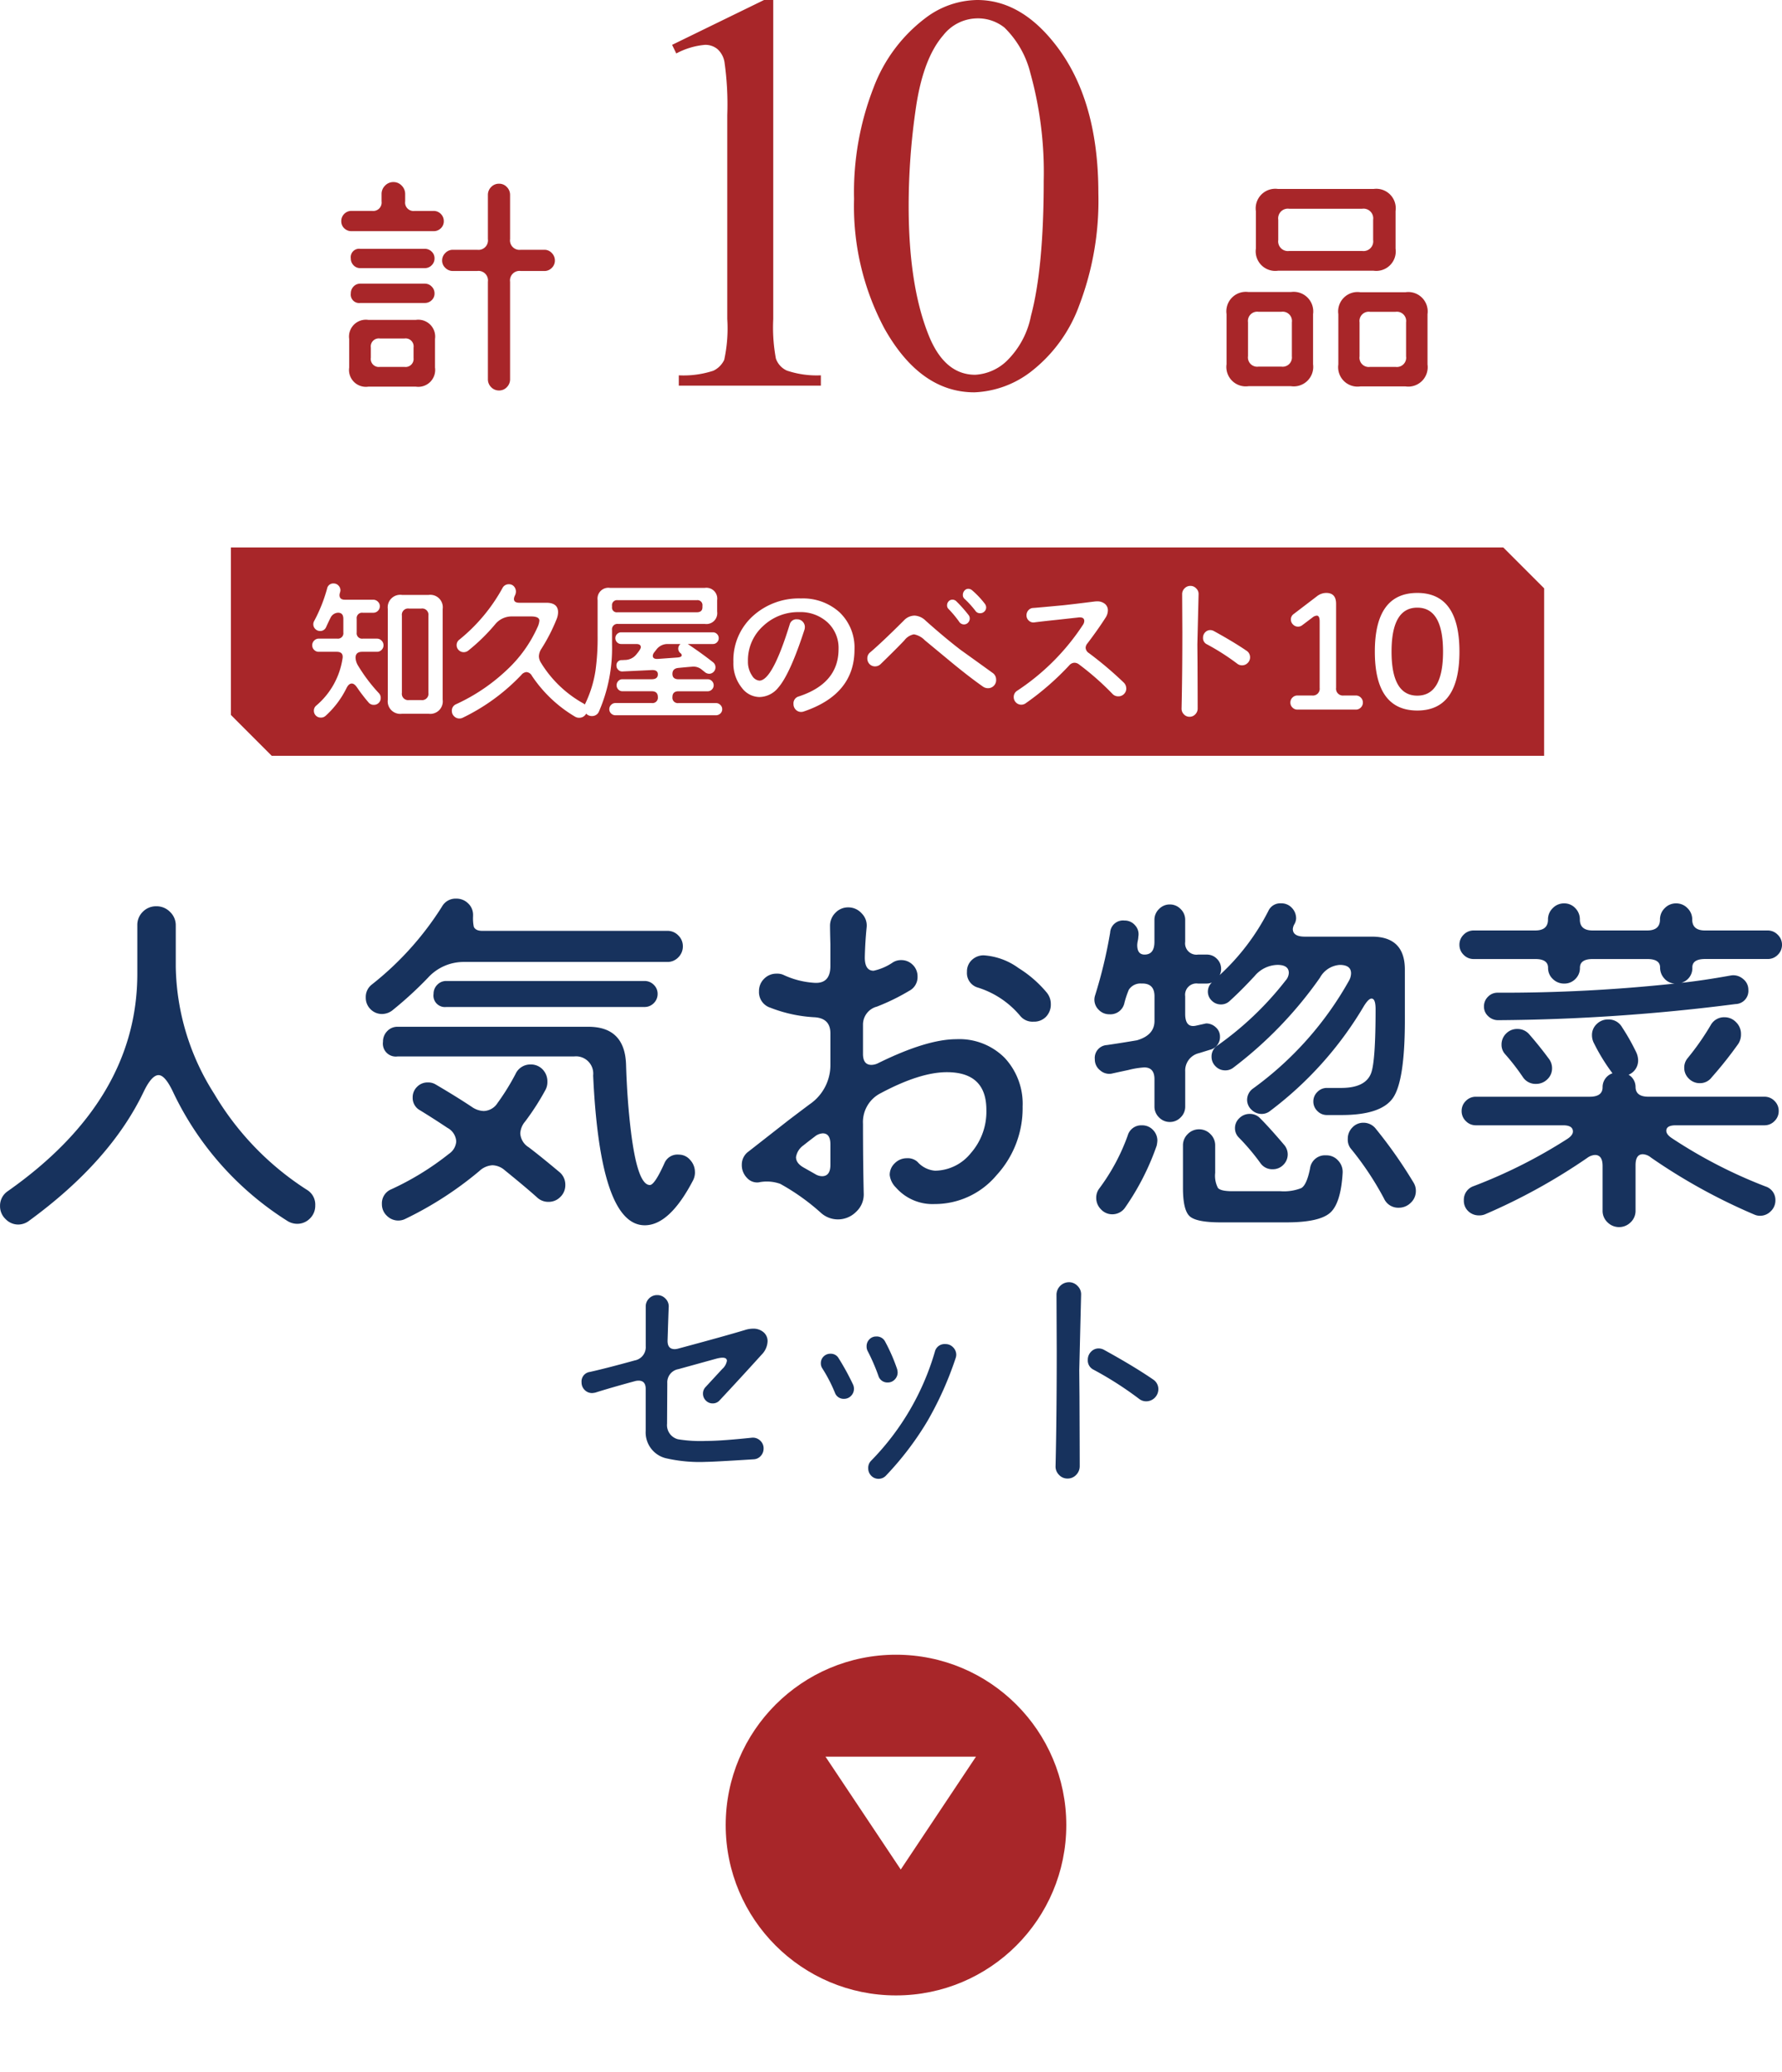
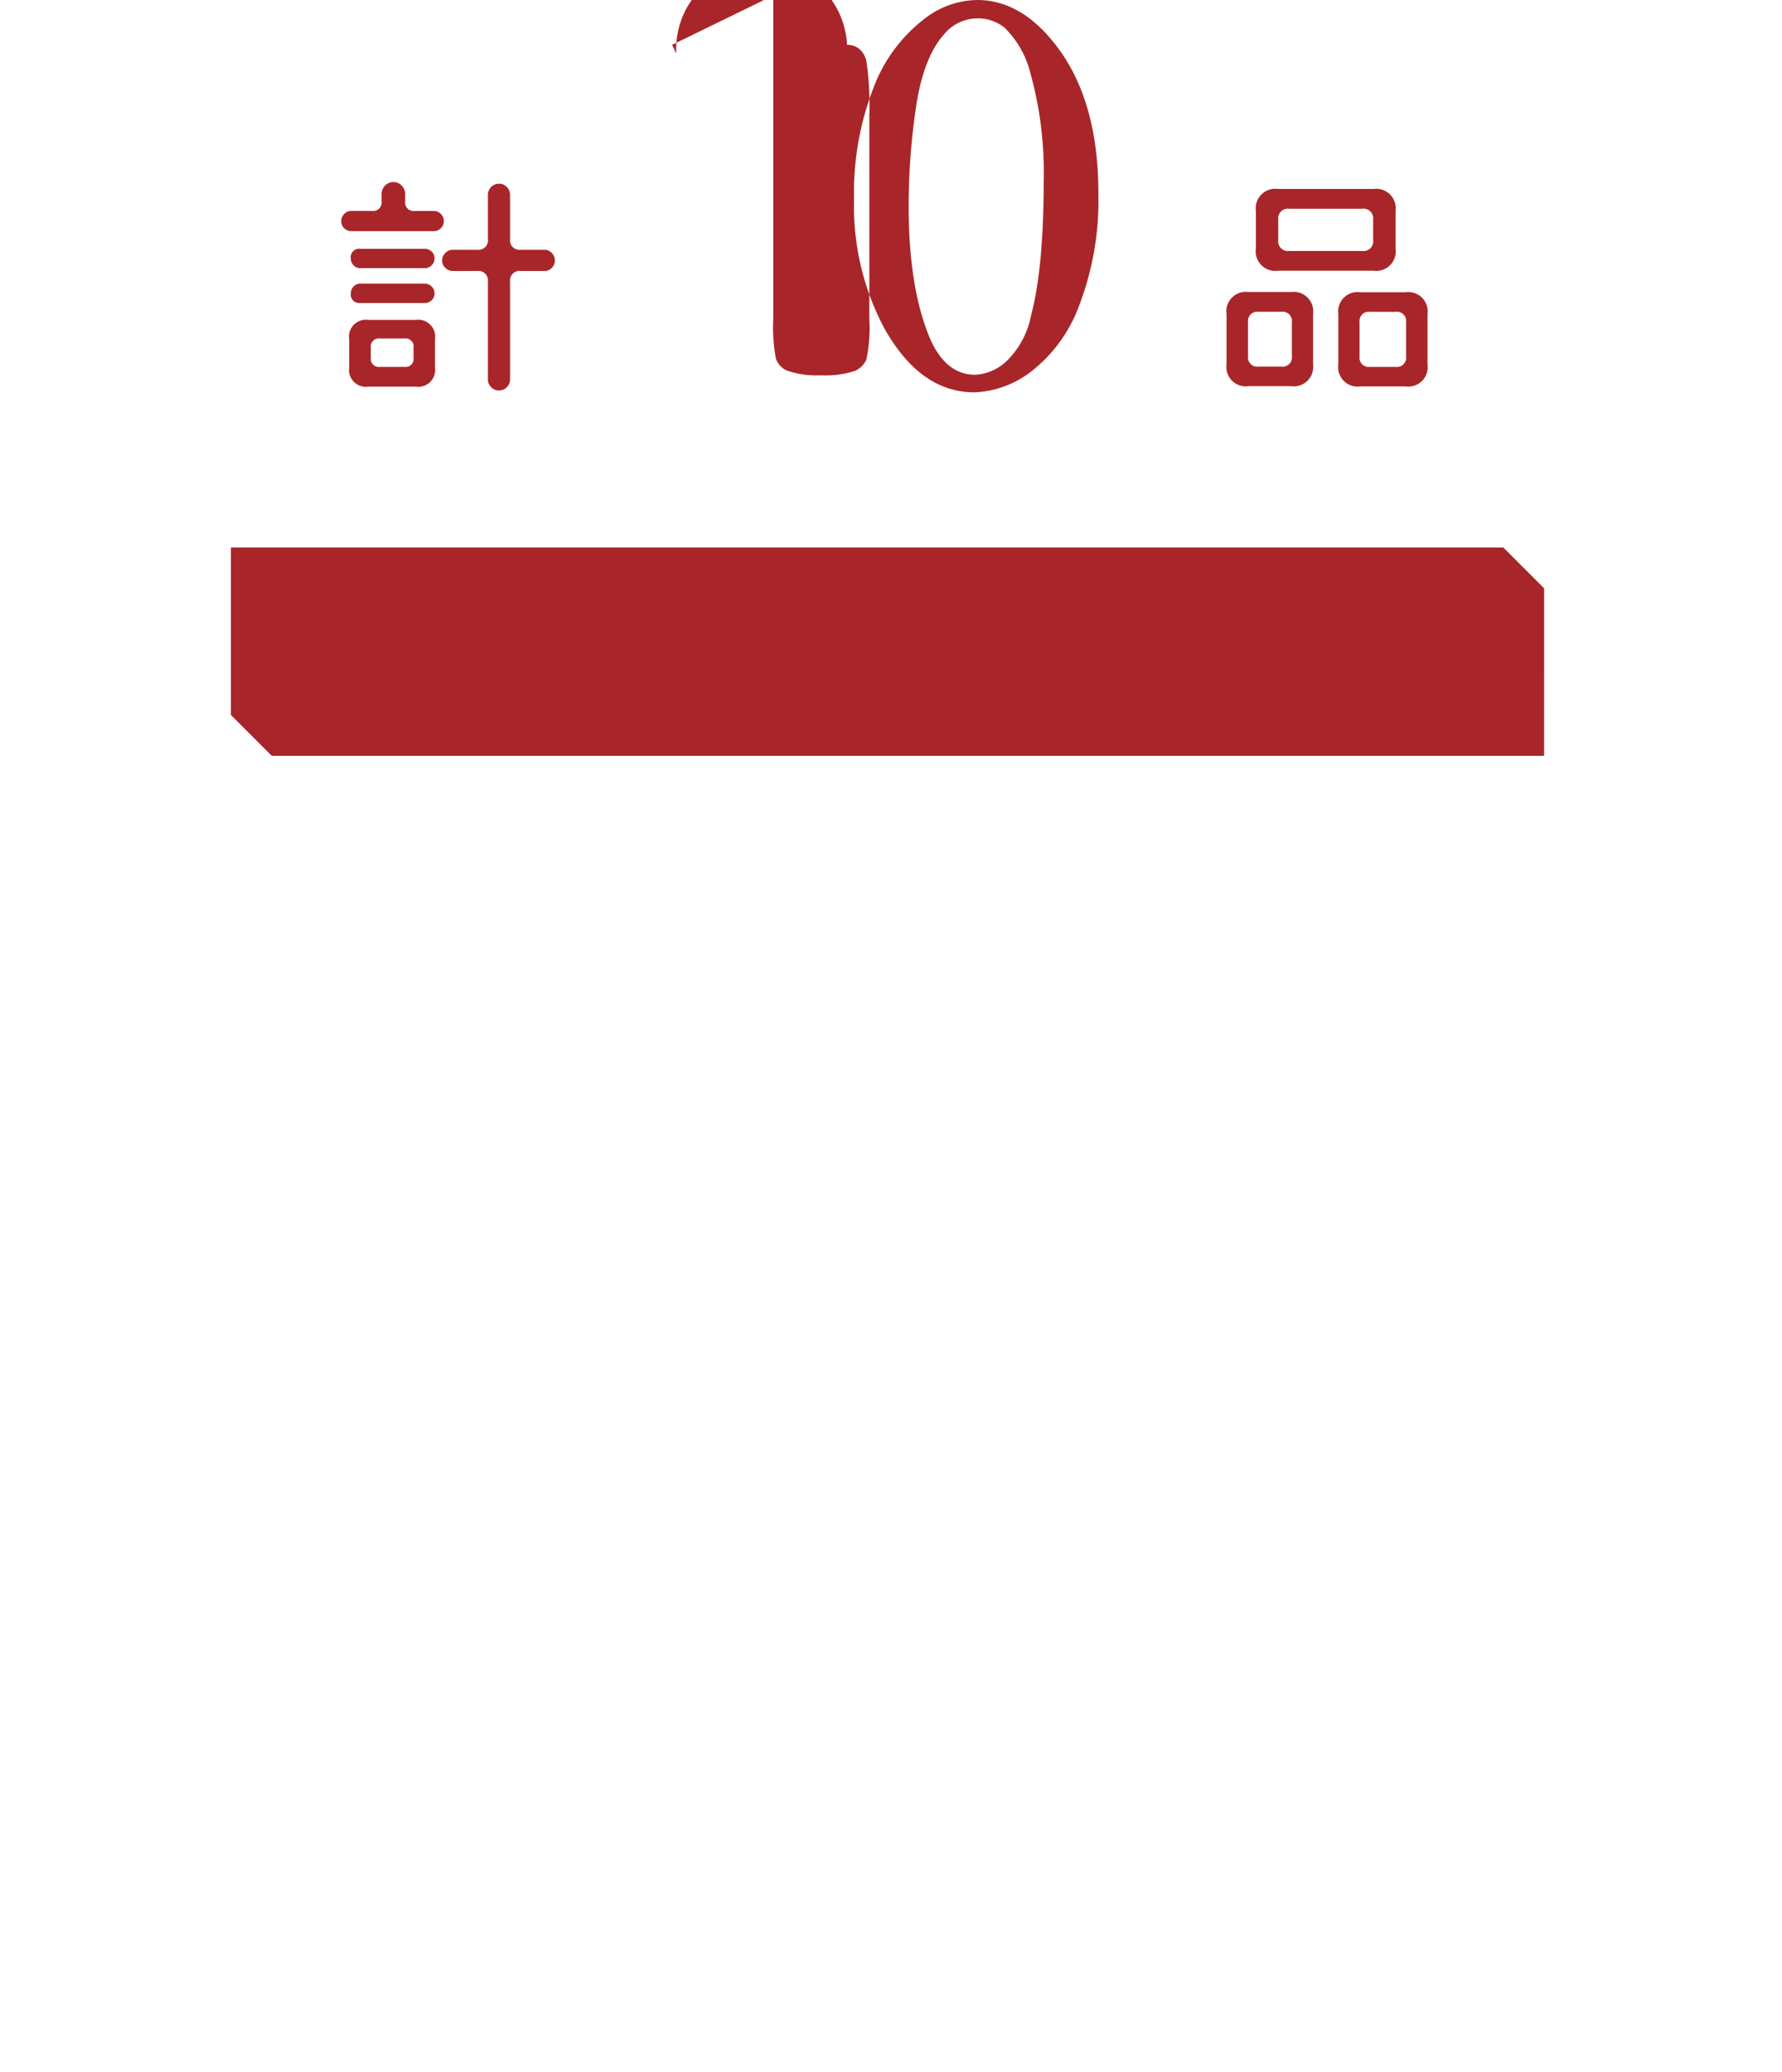
<svg xmlns="http://www.w3.org/2000/svg" width="209.281" height="243.277" viewBox="0 0 209.281 243.277">
  <defs>
    <filter id="楕円形_30" x="76.232" y="185.277" width="58" height="58" filterUnits="userSpaceOnUse">
      <feOffset dy="3" input="SourceAlpha" />
      <feGaussianBlur stdDeviation="3" result="blur" />
      <feFlood flood-opacity="0.161" />
      <feComposite operator="in" in2="blur" />
      <feComposite in="SourceGraphic" />
    </filter>
  </defs>
  <g id="グループ_1888" data-name="グループ 1888" transform="translate(-506.768 -1043.723)">
    <path id="パス_18591" data-name="パス 18591" d="M154.228,24.46H4.795L0,19.664V0H149.431l4.8,4.8Z" transform="translate(533.885 1108)" fill="#a82629" />
-     <path id="パス_19890" data-name="パス 19890" d="M0,0H154.228V24.46H0Z" transform="translate(534 1108)" fill="none" />
    <g id="グループ_1756" data-name="グループ 1756" transform="translate(1.115)">
      <g transform="matrix(1, 0, 0, 1, 505.65, 1043.72)" filter="url(#楕円形_30)">
-         <circle id="楕円形_30-2" data-name="楕円形 30" cx="20" cy="20" r="20" transform="translate(85.23 191.28)" fill="#a82629" />
-       </g>
+         </g>
      <path id="パス_2669" data-name="パス 2669" d="M92.251,142.309l-7.9,11.85-7.905-11.85Z" transform="translate(527.088 1108.159)" fill="#fff" stroke="#fff" stroke-width="1" />
    </g>
-     <path id="パス_19888" data-name="パス 19888" d="M-22.3-40.01l10.8-5.267h1.08V-7.819a19.894,19.894,0,0,0,.311,4.646A2.429,2.429,0,0,0-8.82-1.767a11,11,0,0,0,3.991.556V0H-21.513V-1.21a11.256,11.256,0,0,0,4.057-.54,2.679,2.679,0,0,0,1.276-1.276,17.337,17.337,0,0,0,.36-4.793V-31.766a35.22,35.22,0,0,0-.327-6.216,2.623,2.623,0,0,0-.834-1.538,2.238,2.238,0,0,0-1.456-.491A8.708,8.708,0,0,0-21.808-39ZM-.929-21.919a33.8,33.8,0,0,1,2.29-13.07,18.29,18.29,0,0,1,6.085-8.162,10.269,10.269,0,0,1,6.085-2.126q5.1,0,9.16,5.2,5.071,6.445,5.071,17.47A34.438,34.438,0,0,1,25.537-9.487a17.359,17.359,0,0,1-5.676,7.835A11.615,11.615,0,0,1,13.2.785Q6.857.785,2.637-6.707A30.475,30.475,0,0,1-.929-21.919Zm6.412.818q0,9.16,2.257,14.951Q9.605-1.276,13.3-1.276a5.806,5.806,0,0,0,3.664-1.587,10.1,10.1,0,0,0,2.879-5.316q1.5-5.627,1.5-15.867a43.436,43.436,0,0,0-1.57-12.661,11.234,11.234,0,0,0-3.042-5.333,5,5,0,0,0-3.239-1.08,5.144,5.144,0,0,0-3.958,2q-2.355,2.715-3.206,8.539A79.375,79.375,0,0,0,5.483-21.1Z" transform="translate(608 1089)" fill="#a82629" />
-     <path id="パス_19889" data-name="パス 19889" d="M-52.245-1.134A1.464,1.464,0,0,1-53.9.522h-3.114a1.472,1.472,0,0,1-1.674-1.656V-11.772a1.472,1.472,0,0,1,1.674-1.656H-53.9a1.464,1.464,0,0,1,1.656,1.656Zm-6.948-6.39a.747.747,0,0,1-.225.549.747.747,0,0,1-.549.225H-61.7q-.774,0-.774.7a1.937,1.937,0,0,0,.324.972A19.356,19.356,0,0,0-59.733-1.89a.794.794,0,0,1,.216.558.783.783,0,0,1-.234.576.783.783,0,0,1-.576.234.771.771,0,0,1-.612-.27,19.843,19.843,0,0,1-1.368-1.782q-.306-.45-.612-.45-.36,0-.63.558A10.8,10.8,0,0,1-66,.774a.794.794,0,0,1-.558.2.783.783,0,0,1-.576-.234.783.783,0,0,1-.234-.576.752.752,0,0,1,.27-.594A8.981,8.981,0,0,0-64-5.994q.108-.756-.684-.756h-2.106a.747.747,0,0,1-.549-.225.747.747,0,0,1-.225-.549.756.756,0,0,1,.225-.54.733.733,0,0,1,.549-.234h2.16a.636.636,0,0,0,.72-.72v-1.6q0-.72-.612-.72h-.036a1.025,1.025,0,0,0-.864.612q-.27.54-.522,1.1a.731.731,0,0,1-.7.432.762.762,0,0,1-.558-.234.762.762,0,0,1-.234-.558.729.729,0,0,1,.09-.36,18.138,18.138,0,0,0,1.53-3.834.732.732,0,0,1,.774-.594.748.748,0,0,1,.558.243.792.792,0,0,1,.234.567,1.044,1.044,0,0,1-.054.27,1.063,1.063,0,0,0-.054.288q0,.54.63.54h3.33a.756.756,0,0,1,.54.225.713.713,0,0,1,.234.531.747.747,0,0,1-.225.549.747.747,0,0,1-.549.225h-1.224a.636.636,0,0,0-.72.72v1.6a.636.636,0,0,0,.72.72h1.656a.733.733,0,0,1,.549.234A.756.756,0,0,1-59.193-7.524Zm5.274,5.6V-11a.732.732,0,0,0-.828-.828h-1.458a.732.732,0,0,0-.828.828v9.072a.74.74,0,0,0,.828.846h1.458A.74.74,0,0,0-53.919-1.926Zm18.63,2a.875.875,0,0,1-.27.657.9.9,0,0,1-.648.261.887.887,0,0,1-.486-.126,15.678,15.678,0,0,1-5.076-4.806.791.791,0,0,0-.63-.432.852.852,0,0,0-.594.324A23.641,23.641,0,0,1-49.887.99a.873.873,0,0,1-.4.09A.848.848,0,0,1-50.9.819.848.848,0,0,1-51.165.2a.813.813,0,0,1,.486-.792A21.958,21.958,0,0,0-44.7-4.626a15.467,15.467,0,0,0,3.582-4.986,2.3,2.3,0,0,0,.234-.792q0-.5-.99-.5h-2.214a2.506,2.506,0,0,0-2.016.954,22.145,22.145,0,0,1-3.114,3.042.836.836,0,0,1-.558.2.8.8,0,0,1-.585-.243.8.8,0,0,1-.243-.585.784.784,0,0,1,.306-.63,20.421,20.421,0,0,0,5.076-6.066.815.815,0,0,1,.756-.45.756.756,0,0,1,.6.261.92.92,0,0,1,.225.621,1.123,1.123,0,0,1-.117.441,1.089,1.089,0,0,0-.117.4q0,.45.63.45h3.168q1.386,0,1.386,1.116a2.246,2.246,0,0,1-.18.828,20.742,20.742,0,0,1-1.764,3.438,1.716,1.716,0,0,0-.306.9,1.456,1.456,0,0,0,.216.72A13.549,13.549,0,0,0-35.739-.7.854.854,0,0,1-35.289.072Zm15.282-11.538a1.273,1.273,0,0,1-1.44,1.44H-31.635a.636.636,0,0,0-.72.72V-7.6A18.65,18.65,0,0,1-33.885.252a.868.868,0,0,1-.846.54.884.884,0,0,1-.648-.27.884.884,0,0,1-.27-.648.914.914,0,0,1,.09-.414A13.649,13.649,0,0,0-34.3-4.518a27.964,27.964,0,0,0,.252-4.158v-4.14a1.273,1.273,0,0,1,1.44-1.44h11.16a1.273,1.273,0,0,1,1.44,1.44Zm.594,11.448A.669.669,0,0,1-19.638.5.737.737,0,0,1-20.151.7H-31.959a.706.706,0,0,1-.5-.207.682.682,0,0,1-.216-.513.691.691,0,0,1,.216-.5.691.691,0,0,1,.5-.216h4.266a.629.629,0,0,0,.72-.7q0-.684-.72-.684h-3.438a.646.646,0,0,1-.486-.207.691.691,0,0,1-.2-.5.691.691,0,0,1,.2-.495.646.646,0,0,1,.486-.207h3.438q.72,0,.72-.576,0-.54-.738-.5l-3.42.162a.621.621,0,0,1-.486-.189.643.643,0,0,1-.216-.477.6.6,0,0,1,.648-.666l.342-.018a1.735,1.735,0,0,0,1.314-.612q.558-.666.558-.882,0-.378-.54-.378h-1.764a.661.661,0,0,1-.486-.2.661.661,0,0,1-.2-.486.661.661,0,0,1,.2-.486.661.661,0,0,1,.486-.2h10.764a.661.661,0,0,1,.486.2.661.661,0,0,1,.2.486.661.661,0,0,1-.2.486.661.661,0,0,1-.486.2h-2.952q1.656,1.1,2.97,2.142a.733.733,0,0,1,.288.594.741.741,0,0,1-.216.531.718.718,0,0,1-.54.225.815.815,0,0,1-.5-.2l-.36-.288A1.516,1.516,0,0,0-22.977-5q-.5.036-1.6.144-.684.072-.684.7t.72.63h3.42a.675.675,0,0,1,.495.207.675.675,0,0,1,.207.495.675.675,0,0,1-.207.5.675.675,0,0,1-.495.207h-3.42q-.72,0-.72.684a.629.629,0,0,0,.72.7h4.392a.721.721,0,0,1,.513.216A.678.678,0,0,1-19.413-.018Zm-2.322-11.97v-.162a.589.589,0,0,0-.666-.666h-9.288a.589.589,0,0,0-.666.666v.126a.557.557,0,0,0,.63.63H-22.4Q-21.735-11.394-21.735-11.988Zm-2.574,5.4a.683.683,0,0,1-.27-.522.682.682,0,0,1,.27-.558h-1.512A1.621,1.621,0,0,0-27.153-7l-.252.324a.681.681,0,0,0-.162.4q0,.4.612.36l2.25-.162q.54-.036.54-.27A.339.339,0,0,0-24.309-6.588Zm20.43-.432q0,5.256-5.958,7.272a.969.969,0,0,1-.306.054.854.854,0,0,1-.639-.27.921.921,0,0,1-.261-.666.836.836,0,0,1,.612-.882q4.68-1.53,4.68-5.562a4.075,4.075,0,0,0-1.3-3.141,4.69,4.69,0,0,0-3.312-1.2,6,6,0,0,0-4.23,1.62,5.412,5.412,0,0,0-1.8,4.158A2.847,2.847,0,0,0-15.9-3.942a1.116,1.116,0,0,0,.846.576q1.53,0,3.564-6.588a.807.807,0,0,1,.864-.612.875.875,0,0,1,.657.27.9.9,0,0,1,.261.648,1.516,1.516,0,0,1-.036.27q-1.692,5.22-3.078,6.822A2.9,2.9,0,0,1-15.057-1.44,2.63,2.63,0,0,1-17.091-2.5,4.538,4.538,0,0,1-18.1-5.544a6.968,6.968,0,0,1,2.322-5.436,8.02,8.02,0,0,1,5.616-2.034,6.4,6.4,0,0,1,4.5,1.6A5.711,5.711,0,0,1-3.879-7.02Zm15.462-4.95a.646.646,0,0,1-.207.486.691.691,0,0,1-.5.2.638.638,0,0,1-.558-.288A11.068,11.068,0,0,0,9.009-13a.584.584,0,0,1-.162-.432.742.742,0,0,1,.189-.5.588.588,0,0,1,.459-.216.727.727,0,0,1,.468.2A10.463,10.463,0,0,1,11.421-12.4.718.718,0,0,1,11.583-11.97Zm-1.926,1.3a.691.691,0,0,1-.2.495.646.646,0,0,1-.486.207.684.684,0,0,1-.576-.342A12.671,12.671,0,0,0,7.155-11.79a.561.561,0,0,1-.162-.414.673.673,0,0,1,.18-.468.583.583,0,0,1,.45-.2.64.64,0,0,1,.468.2,16.1,16.1,0,0,1,1.422,1.6A.62.62,0,0,1,9.657-10.674Zm3.1,7.218a.941.941,0,0,1-.279.693.941.941,0,0,1-.693.279,1.036,1.036,0,0,1-.594-.2q-1.566-1.1-3.6-2.772L4.365-8.118A2.332,2.332,0,0,0,3.1-8.8a1.8,1.8,0,0,0-1.116.7q-.846.9-2.808,2.808a.937.937,0,0,1-.63.252.875.875,0,0,1-.657-.27.921.921,0,0,1-.261-.666.871.871,0,0,1,.324-.7q1.4-1.188,3.978-3.762A1.739,1.739,0,0,1,3.195-11a2.007,2.007,0,0,1,1.3.612q2.286,2.034,4.1,3.42,1.26.9,3.78,2.718A.941.941,0,0,1,12.753-3.456Zm15.282.99a.9.9,0,0,1-.27.666.9.9,0,0,1-.666.27.9.9,0,0,1-.684-.288,32.588,32.588,0,0,0-3.924-3.456.91.91,0,0,0-.54-.2.84.84,0,0,0-.612.306A32.3,32.3,0,0,1,16.245-.72a.887.887,0,0,1-.522.18A.869.869,0,0,1,15.084-.8a.869.869,0,0,1-.261-.639.848.848,0,0,1,.4-.738,26.912,26.912,0,0,0,7.74-7.758.837.837,0,0,0,.144-.432q0-.486-.684-.414l-2.628.288q-1.728.18-2.538.288a.772.772,0,0,1-.657-.2.814.814,0,0,1-.279-.63.863.863,0,0,1,.225-.594.787.787,0,0,1,.567-.27q.144,0,3.42-.306.918-.09,3.78-.45a2.32,2.32,0,0,1,.288-.018,1.379,1.379,0,0,1,.936.3.967.967,0,0,1,.342.765,1.593,1.593,0,0,1-.27.846Q24.741-9.4,23.481-7.74a.846.846,0,0,0-.216.522.793.793,0,0,0,.378.612A42.6,42.6,0,0,1,27.729-3.15.947.947,0,0,1,28.035-2.466ZM42.579-6.1a.9.9,0,0,1-.279.657.9.9,0,0,1-.657.279.888.888,0,0,1-.558-.18,27.126,27.126,0,0,0-3.6-2.3.8.8,0,0,1-.432-.756.885.885,0,0,1,.252-.639.819.819,0,0,1,.612-.261.922.922,0,0,1,.432.126q2.322,1.278,3.816,2.3A.9.9,0,0,1,42.579-6.1Zm-6.048-7.4-.144,5.9q0-.054.018,2.07.018,4.32.018,5.436a.95.95,0,0,1-.279.684.905.905,0,0,1-.675.288.892.892,0,0,1-.675-.3.916.916,0,0,1-.261-.693q.09-3.924.09-8.964L34.6-13.518a.934.934,0,0,1,.288-.684.934.934,0,0,1,.684-.288.921.921,0,0,1,.684.3A.9.9,0,0,1,36.531-13.5ZM55.827-.792a.8.8,0,0,1-.243.585A.8.8,0,0,1,55,.036H48.141a.8.8,0,0,1-.585-.243.8.8,0,0,1-.243-.585.8.8,0,0,1,.243-.585.8.8,0,0,1,.585-.243h1.71a.8.8,0,0,0,.9-.9v-7.812q0-.666-.342-.666a.927.927,0,0,0-.522.234l-1.17.882a.811.811,0,0,1-.5.18.813.813,0,0,1-.594-.252.813.813,0,0,1-.252-.594.772.772,0,0,1,.342-.648l2.736-2.088a1.767,1.767,0,0,1,1.08-.378q1.152,0,1.152,1.278V-2.52a.8.8,0,0,0,.9.9H55a.8.8,0,0,1,.585.243A.8.8,0,0,1,55.827-.792Zm11.34-5.976q0,6.912-4.95,6.912-4.986,0-4.986-6.912,0-6.894,4.986-6.894Q67.167-13.662,67.167-6.768Zm-1.926,0q0-5.166-3.024-5.166T59.193-6.768q0,5.166,3.024,5.166T65.241-6.768Z" transform="translate(611 1127)" fill="#fff" />
-     <path id="パス_19891" data-name="パス 19891" d="M-67.209.258a2.076,2.076,0,0,1-.624,1.526,2.076,2.076,0,0,1-1.526.624,2.212,2.212,0,0,1-1.2-.387,36.206,36.206,0,0,1-13.33-15.05q-.946-2.021-1.72-2.021-.817,0-1.763,1.978Q-91.289-4.9-100.835,2.064a2.118,2.118,0,0,1-1.247.43,2.063,2.063,0,0,1-1.5-.645,2.063,2.063,0,0,1-.645-1.505,2.052,2.052,0,0,1,.9-1.763q15.222-10.707,15.222-25.542v-5.676a2.162,2.162,0,0,1,.645-1.591,2.162,2.162,0,0,1,1.591-.645,2.2,2.2,0,0,1,1.613.667,2.147,2.147,0,0,1,.666,1.569v4.859a28.534,28.534,0,0,0,4.515,14.921A33.876,33.876,0,0,0-68.2-1.591,2.015,2.015,0,0,1-67.209.258Zm43.172-30.444a1.784,1.784,0,0,1-.537,1.312,1.735,1.735,0,0,1-1.269.538H-49.751a5.659,5.659,0,0,0-4.236,1.871A44.647,44.647,0,0,1-58.093-22.7a2,2,0,0,1-1.247.473,1.87,1.87,0,0,1-1.376-.559,1.87,1.87,0,0,1-.559-1.376,1.838,1.838,0,0,1,.688-1.505,36.156,36.156,0,0,0,8.256-9.159,1.825,1.825,0,0,1,1.677-.946,1.942,1.942,0,0,1,1.4.559,1.835,1.835,0,0,1,.581,1.376v.129a4.947,4.947,0,0,0,.086,1.247q.215.473.989.473h21.758a1.735,1.735,0,0,1,1.269.537A1.735,1.735,0,0,1-24.037-30.186ZM-27-24.6a1.493,1.493,0,0,1-.451,1.1,1.493,1.493,0,0,1-1.1.451H-51.815a1.35,1.35,0,0,1-1.5-1.548,1.48,1.48,0,0,1,.43-1.053,1.423,1.423,0,0,1,1.075-.451h23.263a1.493,1.493,0,0,1,1.1.451A1.444,1.444,0,0,1-27-24.6Zm4.386,20.941a2.085,2.085,0,0,1-.215.946Q-25.585,2.58-28.509,2.58q-5.246,0-6.063-17.587a2.024,2.024,0,0,0-2.236-2.236H-57.534a1.52,1.52,0,0,1-1.72-1.72,1.737,1.737,0,0,1,.494-1.247,1.629,1.629,0,0,1,1.225-.516h22.4q4.3,0,4.429,4.472.129,4.171.559,7.7.774,6.407,2.236,6.407.559,0,1.72-2.58a1.651,1.651,0,0,1,1.677-.989,1.732,1.732,0,0,1,1.333.623A2.093,2.093,0,0,1-22.618-3.655ZM-37.84-2.15a1.905,1.905,0,0,1-.58,1.4,1.905,1.905,0,0,1-1.4.58,1.9,1.9,0,0,1-1.333-.516q-1.29-1.161-3.784-3.182a2.3,2.3,0,0,0-1.462-.6,2.465,2.465,0,0,0-1.548.688,41.6,41.6,0,0,1-8.643,5.59,1.908,1.908,0,0,1-.86.215A1.892,1.892,0,0,1-58.8,1.462a1.835,1.835,0,0,1-.58-1.376,1.771,1.771,0,0,1,1.075-1.72,32.8,32.8,0,0,0,6.794-4.171,1.912,1.912,0,0,0,.86-1.462,1.936,1.936,0,0,0-1.032-1.591q-1.677-1.118-3.225-2.064a1.653,1.653,0,0,1-.86-1.505,1.7,1.7,0,0,1,.516-1.247,1.7,1.7,0,0,1,1.247-.516,1.684,1.684,0,0,1,.9.215q2.494,1.462,4.3,2.666a2.561,2.561,0,0,0,1.376.473,1.991,1.991,0,0,0,1.634-.946,27.024,27.024,0,0,0,2.107-3.4A1.906,1.906,0,0,1-41.925-16.3a1.885,1.885,0,0,1,1.419.581,2,2,0,0,1,.559,1.441,1.923,1.923,0,0,1-.215.946A29.733,29.733,0,0,1-42.57-9.589a2.312,2.312,0,0,0-.559,1.376,2.052,2.052,0,0,0,.989,1.634Q-40.721-5.5-38.571-3.7A1.915,1.915,0,0,1-37.84-2.15ZM19.178-23.392a2.051,2.051,0,0,1-.559,1.484,1.938,1.938,0,0,1-1.462.581,1.863,1.863,0,0,1-1.548-.645,10.581,10.581,0,0,0-4.988-3.354,1.768,1.768,0,0,1-1.29-1.849,1.817,1.817,0,0,1,.58-1.4,1.984,1.984,0,0,1,1.4-.538,7.819,7.819,0,0,1,4.085,1.5,13.691,13.691,0,0,1,3.311,2.881A2.107,2.107,0,0,1,19.178-23.392Zm-3.311,12.04a11.632,11.632,0,0,1-3.053,8.041A9.456,9.456,0,0,1,5.547.086,5.72,5.72,0,0,1,.989-1.849,2.48,2.48,0,0,1,.258-3.311a1.872,1.872,0,0,1,.6-1.4,1.977,1.977,0,0,1,1.419-.581,1.689,1.689,0,0,1,1.247.43A3.082,3.082,0,0,0,5.59-3.827,5.477,5.477,0,0,0,9.783-5.891a7.38,7.38,0,0,0,1.827-5.074q0-4.429-4.644-4.429-3.139,0-7.74,2.451A3.792,3.792,0,0,0-2.881-9.331q0,4.429.086,8.17A2.76,2.76,0,0,1-3.677.989a3.007,3.007,0,0,1-2.172.9,2.975,2.975,0,0,1-1.978-.774,25.648,25.648,0,0,0-4.773-3.4,4.7,4.7,0,0,0-2.537-.172,1.6,1.6,0,0,1-1.376-.537,2.115,2.115,0,0,1-.6-1.526,1.876,1.876,0,0,1,.774-1.548l4.73-3.7q1.247-.946,2.451-1.849A5.571,5.571,0,0,0-6.708-16.3v-3.655q0-1.806-1.935-1.892a16.6,16.6,0,0,1-5.117-1.118A1.916,1.916,0,0,1-15.093-24.9a1.99,1.99,0,0,1,.6-1.462,1.99,1.99,0,0,1,1.462-.6,1.8,1.8,0,0,1,.774.129,9.989,9.989,0,0,0,3.655.946q1.892.129,1.892-1.978V-30.4q-.043-1.591-.043-2.15A2.148,2.148,0,0,1-6.128-34.1,2.041,2.041,0,0,1-4.6-34.744a2.086,2.086,0,0,1,1.569.709,1.994,1.994,0,0,1,.58,1.612q-.172,1.72-.215,3.44-.043,1.677,1.032,1.677a6.4,6.4,0,0,0,2.279-.989,1.8,1.8,0,0,1,.946-.258,1.87,1.87,0,0,1,1.376.559,1.87,1.87,0,0,1,.559,1.376,1.81,1.81,0,0,1-.989,1.677,24.973,24.973,0,0,1-3.784,1.849,2.178,2.178,0,0,0-1.634,2.15v3.4q0,1.29.989,1.29a1.831,1.831,0,0,0,.817-.215q5.676-2.795,9.159-2.8a7.5,7.5,0,0,1,5.676,2.193A7.91,7.91,0,0,1,15.867-11.352ZM-6.708-4.515V-6.923q0-1.29-.9-1.29a1.626,1.626,0,0,0-.946.387q-.688.516-1.333,1.032a2.077,2.077,0,0,0-.86,1.376q0,.731.946,1.247l1.29.731a1.6,1.6,0,0,0,.817.258Q-6.708-3.182-6.708-4.515ZM60.759-21.543q0,7.095-1.376,9.137T53.32-10.363H51.6a1.529,1.529,0,0,1-1.118-.473,1.529,1.529,0,0,1-.473-1.118,1.529,1.529,0,0,1,.473-1.118,1.529,1.529,0,0,1,1.118-.473h1.677q2.881,0,3.526-1.763.516-1.419.516-7.482,0-1.247-.473-1.247-.387,0-.989,1.032A42.289,42.289,0,0,1,44.978-10.879a1.6,1.6,0,0,1-1.032.387,1.686,1.686,0,0,1-1.2-.494,1.581,1.581,0,0,1-.516-1.182,1.642,1.642,0,0,1,.731-1.333A39.389,39.389,0,0,0,54.223-26.187,1.831,1.831,0,0,0,54.438-27q0-.989-1.333-.989a2.875,2.875,0,0,0-2.322,1.505A47.252,47.252,0,0,1,40.592-15.91a1.494,1.494,0,0,1-.946.3,1.529,1.529,0,0,1-1.118-.473,1.529,1.529,0,0,1-.473-1.118,1.515,1.515,0,0,1,.645-1.29,37.56,37.56,0,0,0,8.041-7.654,1.454,1.454,0,0,0,.387-.9q0-.946-1.333-.946a3.593,3.593,0,0,0-2.666,1.29Q41.5-24.94,40.162-23.736a1.435,1.435,0,0,1-.989.387,1.493,1.493,0,0,1-1.1-.451,1.444,1.444,0,0,1-.451-1.054,1.482,1.482,0,0,1,.473-1.075,1.518,1.518,0,0,1-.6.129H36.464A1.33,1.33,0,0,0,34.959-24.3v2.064q0,1.677,1.29,1.376l1.161-.258a1.64,1.64,0,0,1,1.139.451,1.43,1.43,0,0,1,.494,1.1,1.526,1.526,0,0,1-1.2,1.548l-1.247.387a2.091,2.091,0,0,0-1.634,2.15v4.128a1.735,1.735,0,0,1-.537,1.269,1.735,1.735,0,0,1-1.269.537,1.735,1.735,0,0,1-1.268-.537,1.735,1.735,0,0,1-.538-1.269v-3.225q0-1.376-1.2-1.376a10.054,10.054,0,0,0-1.849.3q-1.806.387-1.978.43a1.607,1.607,0,0,1-1.354-.387,1.608,1.608,0,0,1-.624-1.29,1.514,1.514,0,0,1,1.419-1.677q1.763-.258,3.526-.559,2.064-.6,2.064-2.279V-24.3q0-1.505-1.419-1.505H29.8a1.619,1.619,0,0,0-1.462.731,10.756,10.756,0,0,0-.516,1.548,1.679,1.679,0,0,1-1.763,1.333,1.7,1.7,0,0,1-1.247-.516,1.65,1.65,0,0,1-.516-1.2,1.623,1.623,0,0,1,.086-.516,55.276,55.276,0,0,0,1.763-7.353A1.514,1.514,0,0,1,27.821-33.2a1.591,1.591,0,0,1,1.269.581,1.526,1.526,0,0,1,.365,1.311,2.731,2.731,0,0,1-.065.494,2.731,2.731,0,0,0-.064.495q0,1.118.86,1.118,1.161,0,1.161-1.5v-2.58a1.735,1.735,0,0,1,.538-1.269,1.735,1.735,0,0,1,1.268-.537,1.735,1.735,0,0,1,1.269.537,1.735,1.735,0,0,1,.537,1.269v2.58a1.33,1.33,0,0,0,1.505,1.5H37.5a1.614,1.614,0,0,1,1.182.494,1.614,1.614,0,0,1,.494,1.183,1.452,1.452,0,0,1-.172.731,26.609,26.609,0,0,0,5.719-7.525,1.53,1.53,0,0,1,1.5-.9,1.646,1.646,0,0,1,1.269.537,1.76,1.76,0,0,1,.494,1.226,1.446,1.446,0,0,1-.193.667,1.356,1.356,0,0,0-.194.58q0,.9,1.419.9h7.869q3.87,0,3.87,3.87Zm1.29,20.081a1.872,1.872,0,0,1-.6,1.4,1.977,1.977,0,0,1-1.419.581,1.825,1.825,0,0,1-1.72-1.075,35.59,35.59,0,0,0-3.956-5.934,1.712,1.712,0,0,1-.3-1.075A1.857,1.857,0,0,1,54.589-8.9,1.75,1.75,0,0,1,55.9-9.46a1.832,1.832,0,0,1,1.462.731,54.553,54.553,0,0,1,4.429,6.321A1.8,1.8,0,0,1,62.049-1.462ZM47-5.762a1.7,1.7,0,0,1-.516,1.247A1.7,1.7,0,0,1,45.236-4a1.676,1.676,0,0,1-1.419-.688A26.2,26.2,0,0,0,41.28-7.7a1.529,1.529,0,0,1-.473-1.118A1.581,1.581,0,0,1,41.323-10a1.686,1.686,0,0,1,1.2-.495,1.631,1.631,0,0,1,1.2.473q1.161,1.161,2.838,3.139A1.712,1.712,0,0,1,47-5.762Zm6.45,2.193q-.215,3.612-1.5,4.708t-5.074,1.1H39.13q-2.838,0-3.633-.709t-.8-3.29V-6.794a1.82,1.82,0,0,1,.559-1.333,1.82,1.82,0,0,1,1.333-.559,1.82,1.82,0,0,1,1.333.559,1.82,1.82,0,0,1,.559,1.333v3.225a3.1,3.1,0,0,0,.323,1.763q.322.387,1.7.387h5.633a5.556,5.556,0,0,0,2.451-.365q.645-.366,1.032-2.3a1.769,1.769,0,0,1,1.892-1.548,1.822,1.822,0,0,1,1.419.623A1.931,1.931,0,0,1,53.449-3.569ZM31.691-7.353a3.623,3.623,0,0,1-.086.6A29.789,29.789,0,0,1,27.95.43a1.82,1.82,0,0,1-1.548.86A1.787,1.787,0,0,1,25.069.71,1.892,1.892,0,0,1,24.51-.645a1.782,1.782,0,0,1,.344-1.075,23.839,23.839,0,0,0,3.354-6.235,1.647,1.647,0,0,1,1.677-1.2,1.714,1.714,0,0,1,1.29.538A1.771,1.771,0,0,1,31.691-7.353Zm68.542-12.513a2.038,2.038,0,0,1-.3,1.118,46.319,46.319,0,0,1-3.139,3.956,1.71,1.71,0,0,1-1.376.688,1.784,1.784,0,0,1-1.312-.537,1.735,1.735,0,0,1-.537-1.269,1.711,1.711,0,0,1,.387-1.118,30.494,30.494,0,0,0,2.709-3.87,1.789,1.789,0,0,1,1.634-.946,1.856,1.856,0,0,1,1.354.58A1.905,1.905,0,0,1,100.233-19.866Zm4.816-10.492a1.614,1.614,0,0,1-.494,1.182,1.614,1.614,0,0,1-1.183.494H96.019q-1.505,0-1.5.989a1.783,1.783,0,0,1-1.29,1.806q2.451-.258,5.805-.86a1.73,1.73,0,0,1,1.419.387,1.588,1.588,0,0,1,.645,1.29,1.544,1.544,0,0,1-1.505,1.677A229.1,229.1,0,0,1,71.724-21.5a1.651,1.651,0,0,1-1.183-.473,1.5,1.5,0,0,1-.494-1.118,1.578,1.578,0,0,1,.473-1.161,1.529,1.529,0,0,1,1.118-.473A189.177,189.177,0,0,0,92.45-25.8a1.714,1.714,0,0,1-1.225-.6,1.889,1.889,0,0,1-.494-1.29q0-.989-1.505-.989H82.818q-1.505,0-1.5,1.032a1.784,1.784,0,0,1-.538,1.312,1.784,1.784,0,0,1-1.312.537,1.857,1.857,0,0,1-1.333-.537,1.75,1.75,0,0,1-.559-1.312q0-1.032-1.5-1.032H68.843a1.614,1.614,0,0,1-1.183-.494,1.614,1.614,0,0,1-.494-1.182,1.614,1.614,0,0,1,.494-1.183,1.614,1.614,0,0,1,1.183-.494h7.224q1.505,0,1.5-1.29a1.82,1.82,0,0,1,.559-1.333,1.82,1.82,0,0,1,1.333-.559,1.75,1.75,0,0,1,1.312.559,1.857,1.857,0,0,1,.538,1.333q0,1.29,1.5,1.29h6.407q1.505,0,1.505-1.29a1.82,1.82,0,0,1,.559-1.333,1.82,1.82,0,0,1,1.333-.559,1.82,1.82,0,0,1,1.333.559,1.82,1.82,0,0,1,.559,1.333q0,1.29,1.5,1.29h7.353a1.614,1.614,0,0,1,1.183.494A1.614,1.614,0,0,1,105.049-30.358Zm-.387,19.522a1.614,1.614,0,0,1-.495,1.183,1.614,1.614,0,0,1-1.182.494H92.579q-1.118,0-1.118.645,0,.43.645.86a56.935,56.935,0,0,0,11.008,5.676,1.661,1.661,0,0,1,1.161,1.634,1.735,1.735,0,0,1-.537,1.269,1.735,1.735,0,0,1-1.269.538,1.62,1.62,0,0,1-.645-.129A68.019,68.019,0,0,1,89.655-5.375a1.626,1.626,0,0,0-.946-.387q-.86,0-.86,1.29V.86a1.835,1.835,0,0,1-.58,1.376,1.921,1.921,0,0,1-2.709,0A1.835,1.835,0,0,1,83.979.86V-4.386q0-1.29-.9-1.29a1.7,1.7,0,0,0-.9.344,69.787,69.787,0,0,1-12,6.622,1.732,1.732,0,0,1-.688.129A1.791,1.791,0,0,1,68.2.925a1.68,1.68,0,0,1-.516-1.269,1.689,1.689,0,0,1,1.161-1.677A59.741,59.741,0,0,0,79.851-7.568q.645-.43.645-.86,0-.731-1.161-.731H69.1a1.614,1.614,0,0,1-1.182-.494,1.614,1.614,0,0,1-.494-1.183,1.614,1.614,0,0,1,.494-1.182,1.614,1.614,0,0,1,1.182-.495H82.474q1.505,0,1.505-1.118a1.71,1.71,0,0,1,1.161-1.634,22.388,22.388,0,0,1-2.15-3.483,2.037,2.037,0,0,1-.258-.989,1.75,1.75,0,0,1,.559-1.312,1.857,1.857,0,0,1,1.333-.537,1.806,1.806,0,0,1,1.634.9,25,25,0,0,1,1.677,2.967,2.34,2.34,0,0,1,.215.86,1.8,1.8,0,0,1-1.118,1.763,1.667,1.667,0,0,1,.817,1.419q0,1.161,1.505,1.161h13.631a1.614,1.614,0,0,1,1.182.495A1.614,1.614,0,0,1,104.662-10.836ZM78.045-15.867a1.75,1.75,0,0,1-.559,1.311,1.857,1.857,0,0,1-1.333.537,1.775,1.775,0,0,1-1.548-.817A25.916,25.916,0,0,0,72.541-17.5a1.607,1.607,0,0,1-.43-1.118,1.784,1.784,0,0,1,.537-1.312,1.784,1.784,0,0,1,1.312-.538,1.8,1.8,0,0,1,1.419.645q1.2,1.376,2.279,2.838A1.826,1.826,0,0,1,78.045-15.867Zm-92.6,44.653a1.246,1.246,0,0,1-.337.878,1.174,1.174,0,0,1-.823.392q-4.779.3-5.562.3a17.713,17.713,0,0,1-4.779-.432A3.12,3.12,0,0,1-28.4,26.707V21.793q0-.972-.837-.972a1.674,1.674,0,0,0-.405.054q-2.889.783-4.671,1.35a2.275,2.275,0,0,1-.378.054,1.2,1.2,0,0,1-.877-.364,1.228,1.228,0,0,1-.365-.9,1.126,1.126,0,0,1,.972-1.215q1.944-.432,5.265-1.35a1.586,1.586,0,0,0,1.3-1.674V12.127a1.3,1.3,0,0,1,.392-.958,1.3,1.3,0,0,1,.958-.392,1.3,1.3,0,0,1,.972.418,1.277,1.277,0,0,1,.378.986q-.027.486-.135,3.915-.027,1.026.837,1.026a1.587,1.587,0,0,0,.378-.054q5.535-1.485,7.857-2.187a3.157,3.157,0,0,1,.945-.162,1.824,1.824,0,0,1,1.255.419,1.362,1.362,0,0,1,.473,1.066,2.364,2.364,0,0,1-.7,1.566q-2.565,2.835-4.941,5.373a1.057,1.057,0,0,1-.81.351,1.089,1.089,0,0,1-.8-.337,1.12,1.12,0,0,1-.337-.823,1.084,1.084,0,0,1,.3-.756l1.971-2.133a1.666,1.666,0,0,0,.54-.945q0-.594-1.3-.243l-4.4,1.215a1.57,1.57,0,0,0-1.3,1.647l-.027,4.752a1.711,1.711,0,0,0,1.3,1.836A16.378,16.378,0,0,0-21.3,27.9q1.755,0,5.346-.378a1.235,1.235,0,0,1,.985.324A1.221,1.221,0,0,1-14.553,28.786ZM1.188,19.849a1.166,1.166,0,0,1-.338.837,1.1,1.1,0,0,1-.823.351,1.1,1.1,0,0,1-1.107-.81,23.394,23.394,0,0,0-1.269-2.916,1.135,1.135,0,0,1-.108-.513,1.145,1.145,0,0,1,.324-.824,1.076,1.076,0,0,1,.81-.337,1.1,1.1,0,0,1,1.053.621,20.851,20.851,0,0,1,1.4,3.213A2.275,2.275,0,0,1,1.188,19.849ZM8.073,17.8a1.333,1.333,0,0,1-.081.4A39.805,39.805,0,0,1,4.7,25.546a36,36,0,0,1-4.86,6.4,1.181,1.181,0,0,1-.891.4,1.152,1.152,0,0,1-.864-.364,1.22,1.22,0,0,1-.351-.878,1.168,1.168,0,0,1,.324-.864A30.377,30.377,0,0,0,5.562,17.419,1.172,1.172,0,0,1,6.8,16.528a1.206,1.206,0,0,1,.9.378A1.241,1.241,0,0,1,8.073,17.8ZM-3.942,21.766a1.166,1.166,0,0,1-.337.837,1.1,1.1,0,0,1-.824.351,1.078,1.078,0,0,1-1.08-.729,17.691,17.691,0,0,0-1.485-2.862,1.047,1.047,0,0,1-.162-.594,1.067,1.067,0,0,1,.324-.783,1.1,1.1,0,0,1,.81-.324,1.05,1.05,0,0,1,.945.513,29.321,29.321,0,0,1,1.7,3.1A1.188,1.188,0,0,1-3.942,21.766Zm35.748.081a1.43,1.43,0,0,1-1.4,1.4,1.332,1.332,0,0,1-.837-.27,40.69,40.69,0,0,0-5.4-3.456,1.2,1.2,0,0,1-.648-1.134,1.328,1.328,0,0,1,.378-.958,1.228,1.228,0,0,1,.918-.391,1.383,1.383,0,0,1,.648.189q3.483,1.917,5.724,3.456A1.346,1.346,0,0,1,31.806,21.847Zm-9.072-11.1-.216,8.856q0-.081.027,3.1.027,6.48.027,8.154a1.424,1.424,0,0,1-.418,1.026,1.358,1.358,0,0,1-1.013.432,1.338,1.338,0,0,1-1.013-.445,1.373,1.373,0,0,1-.391-1.04q.135-5.886.135-13.446l-.027-6.669A1.475,1.475,0,0,1,21.3,9.265a1.381,1.381,0,0,1,1.026.445A1.352,1.352,0,0,1,22.734,10.75Z" transform="translate(611 1185)" fill="#17325d" />
+     <path id="パス_19888" data-name="パス 19888" d="M-22.3-40.01l10.8-5.267h1.08V-7.819a19.894,19.894,0,0,0,.311,4.646A2.429,2.429,0,0,0-8.82-1.767a11,11,0,0,0,3.991.556V0V-1.21a11.256,11.256,0,0,0,4.057-.54,2.679,2.679,0,0,0,1.276-1.276,17.337,17.337,0,0,0,.36-4.793V-31.766a35.22,35.22,0,0,0-.327-6.216,2.623,2.623,0,0,0-.834-1.538,2.238,2.238,0,0,0-1.456-.491A8.708,8.708,0,0,0-21.808-39ZM-.929-21.919a33.8,33.8,0,0,1,2.29-13.07,18.29,18.29,0,0,1,6.085-8.162,10.269,10.269,0,0,1,6.085-2.126q5.1,0,9.16,5.2,5.071,6.445,5.071,17.47A34.438,34.438,0,0,1,25.537-9.487a17.359,17.359,0,0,1-5.676,7.835A11.615,11.615,0,0,1,13.2.785Q6.857.785,2.637-6.707A30.475,30.475,0,0,1-.929-21.919Zm6.412.818q0,9.16,2.257,14.951Q9.605-1.276,13.3-1.276a5.806,5.806,0,0,0,3.664-1.587,10.1,10.1,0,0,0,2.879-5.316q1.5-5.627,1.5-15.867a43.436,43.436,0,0,0-1.57-12.661,11.234,11.234,0,0,0-3.042-5.333,5,5,0,0,0-3.239-1.08,5.144,5.144,0,0,0-3.958,2q-2.355,2.715-3.206,8.539A79.375,79.375,0,0,0,5.483-21.1Z" transform="translate(608 1089)" fill="#a82629" />
    <path id="パス_19887" data-name="パス 19887" d="M26.936-13.692a1.185,1.185,0,0,1-.364.868,1.185,1.185,0,0,1-.868.364H22.932a1.114,1.114,0,0,0-1.26,1.26V.252a1.287,1.287,0,0,1-.378.924,1.219,1.219,0,0,1-.91.392,1.25,1.25,0,0,1-.938-.392,1.287,1.287,0,0,1-.378-.924V-11.2a1.114,1.114,0,0,0-1.26-1.26H14.952a1.232,1.232,0,0,1-.882-.364,1.164,1.164,0,0,1-.378-.868,1.209,1.209,0,0,1,.378-.882,1.209,1.209,0,0,1,.882-.378h2.856a1.114,1.114,0,0,0,1.26-1.26v-5.18a1.287,1.287,0,0,1,.378-.924,1.25,1.25,0,0,1,.938-.392,1.219,1.219,0,0,1,.91.392,1.287,1.287,0,0,1,.378.924v5.18a1.114,1.114,0,0,0,1.26,1.26H25.7a1.164,1.164,0,0,1,.868.378A1.232,1.232,0,0,1,26.936-13.692Zm-13.048-4.62a1.116,1.116,0,0,1-.35.84,1.187,1.187,0,0,1-.854.336H3.052a1.187,1.187,0,0,1-.854-.336,1.116,1.116,0,0,1-.35-.84,1.162,1.162,0,0,1,.35-.854,1.162,1.162,0,0,1,.854-.35H5.46a.99.99,0,0,0,1.12-1.12V-21.5a1.366,1.366,0,0,1,.406-.98,1.329,1.329,0,0,1,.994-.42,1.3,1.3,0,0,1,.966.42,1.366,1.366,0,0,1,.406.98v.868a.99.99,0,0,0,1.12,1.12h2.212a1.162,1.162,0,0,1,.854.35A1.162,1.162,0,0,1,13.888-18.312ZM12.8-13.944a1.106,1.106,0,0,1-.336.812,1.106,1.106,0,0,1-.812.336H4.088a1.061,1.061,0,0,1-.8-.336,1.131,1.131,0,0,1-.322-.812.99.99,0,0,1,1.12-1.12h7.56a1.131,1.131,0,0,1,.812.322A1.061,1.061,0,0,1,12.8-13.944Zm0,4.116a1.061,1.061,0,0,1-.336.8,1.131,1.131,0,0,1-.812.322H4.088a.99.99,0,0,1-1.12-1.12,1.131,1.131,0,0,1,.322-.812,1.061,1.061,0,0,1,.8-.336h7.56a1.106,1.106,0,0,1,.812.336A1.106,1.106,0,0,1,12.8-9.828Zm.056,8.708a1.98,1.98,0,0,1-2.24,2.24h-5.6a1.98,1.98,0,0,1-2.24-2.24V-4.48a1.98,1.98,0,0,1,2.24-2.24h5.6a1.98,1.98,0,0,1,2.24,2.24Zm-2.52-1.148v-1.2A.94.94,0,0,0,9.268-4.536H6.384A.94.94,0,0,0,5.32-3.472v1.2A.94.94,0,0,0,6.384-1.2H9.268A.94.94,0,0,0,10.332-2.268ZM125.664-15.092a2.289,2.289,0,0,1-2.576,2.6H111.86a2.3,2.3,0,0,1-2.6-2.6v-4.4a2.3,2.3,0,0,1,2.6-2.6h11.228a2.289,2.289,0,0,1,2.576,2.6Zm3.752,13.608a2.277,2.277,0,0,1-2.576,2.576h-5.32a2.277,2.277,0,0,1-2.576-2.576V-7.392a2.277,2.277,0,0,1,2.576-2.576h5.32a2.277,2.277,0,0,1,2.576,2.576Zm-13.44-.028a2.289,2.289,0,0,1-2.6,2.576h-4.984a2.277,2.277,0,0,1-2.576-2.576v-5.88a2.289,2.289,0,0,1,2.576-2.6h4.984a2.3,2.3,0,0,1,2.6,2.6ZM123.032-16.1v-2.38a1.138,1.138,0,0,0-1.288-1.288h-8.568a1.138,1.138,0,0,0-1.288,1.288v2.38a1.138,1.138,0,0,0,1.288,1.288h8.568A1.138,1.138,0,0,0,123.032-16.1ZM126.9-2.436v-4a1.089,1.089,0,0,0-1.232-1.232h-3a1.089,1.089,0,0,0-1.232,1.232v4A1.089,1.089,0,0,0,122.668-1.2h3A1.089,1.089,0,0,0,126.9-2.436Zm-13.412-.028V-6.44a1.089,1.089,0,0,0-1.232-1.232h-2.688a1.089,1.089,0,0,0-1.232,1.232v3.976a1.089,1.089,0,0,0,1.232,1.232h2.688A1.089,1.089,0,0,0,113.484-2.464Z" transform="translate(545 1088)" fill="#a82629" />
  </g>
</svg>